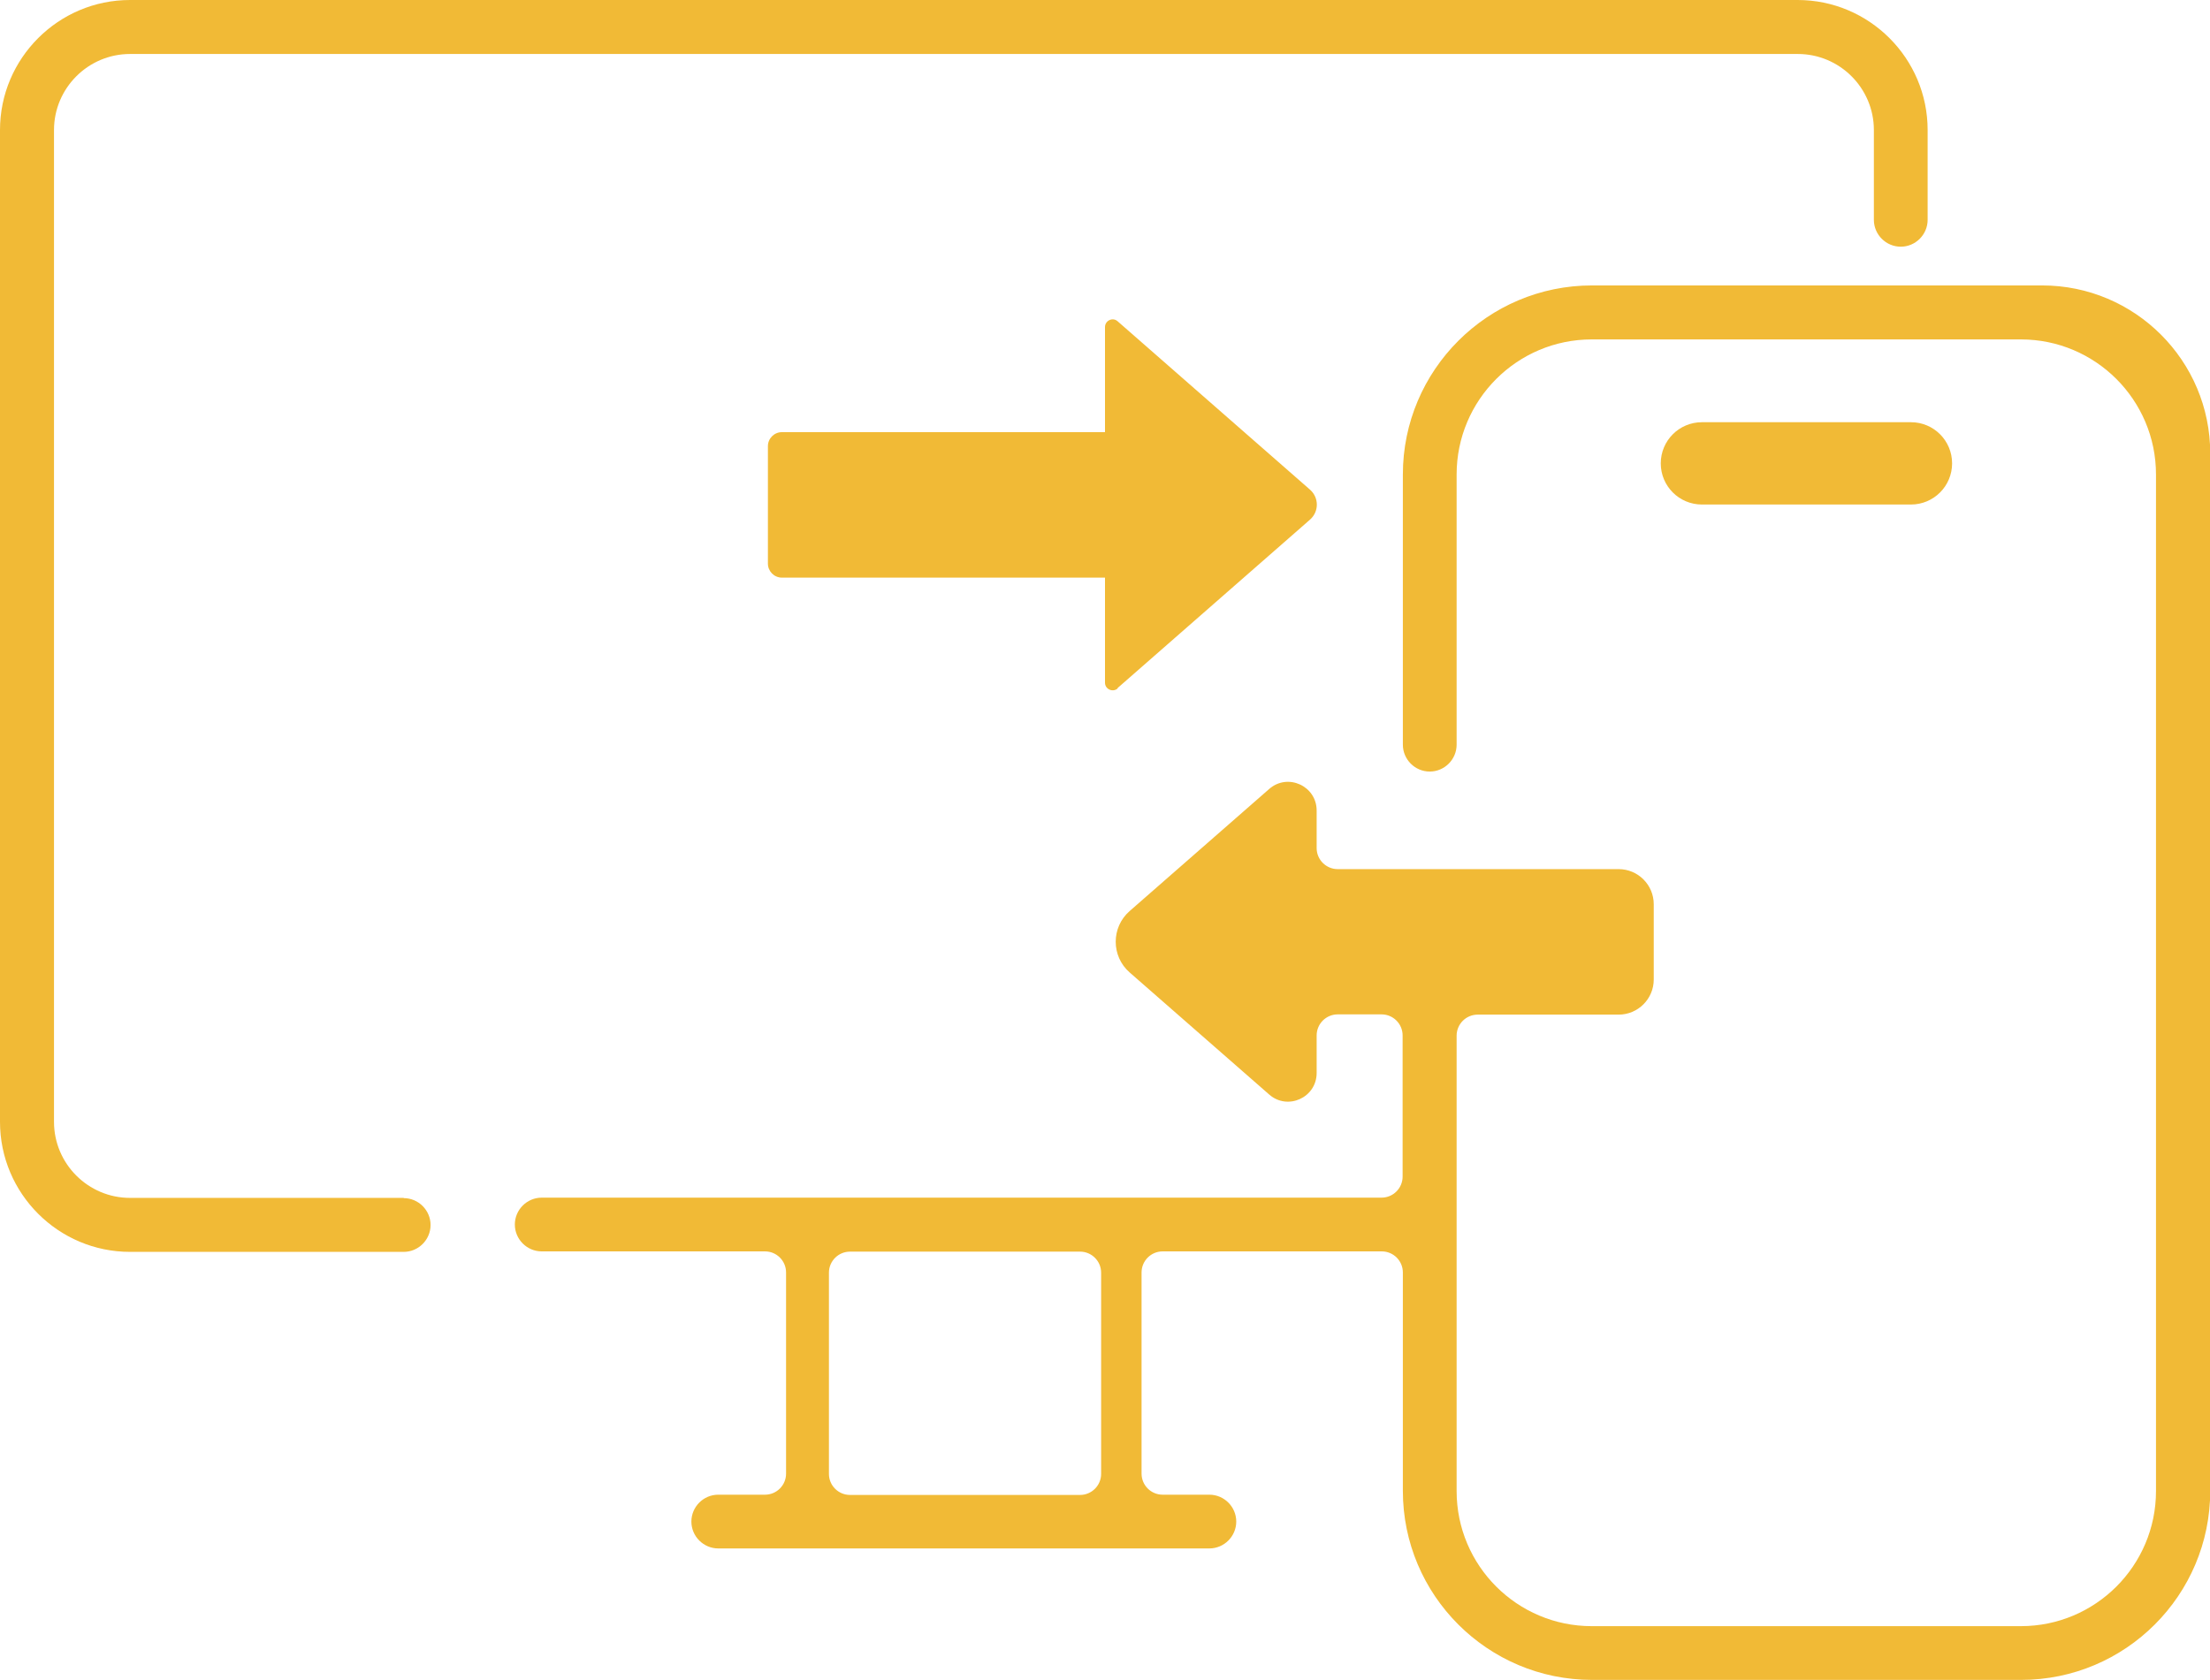
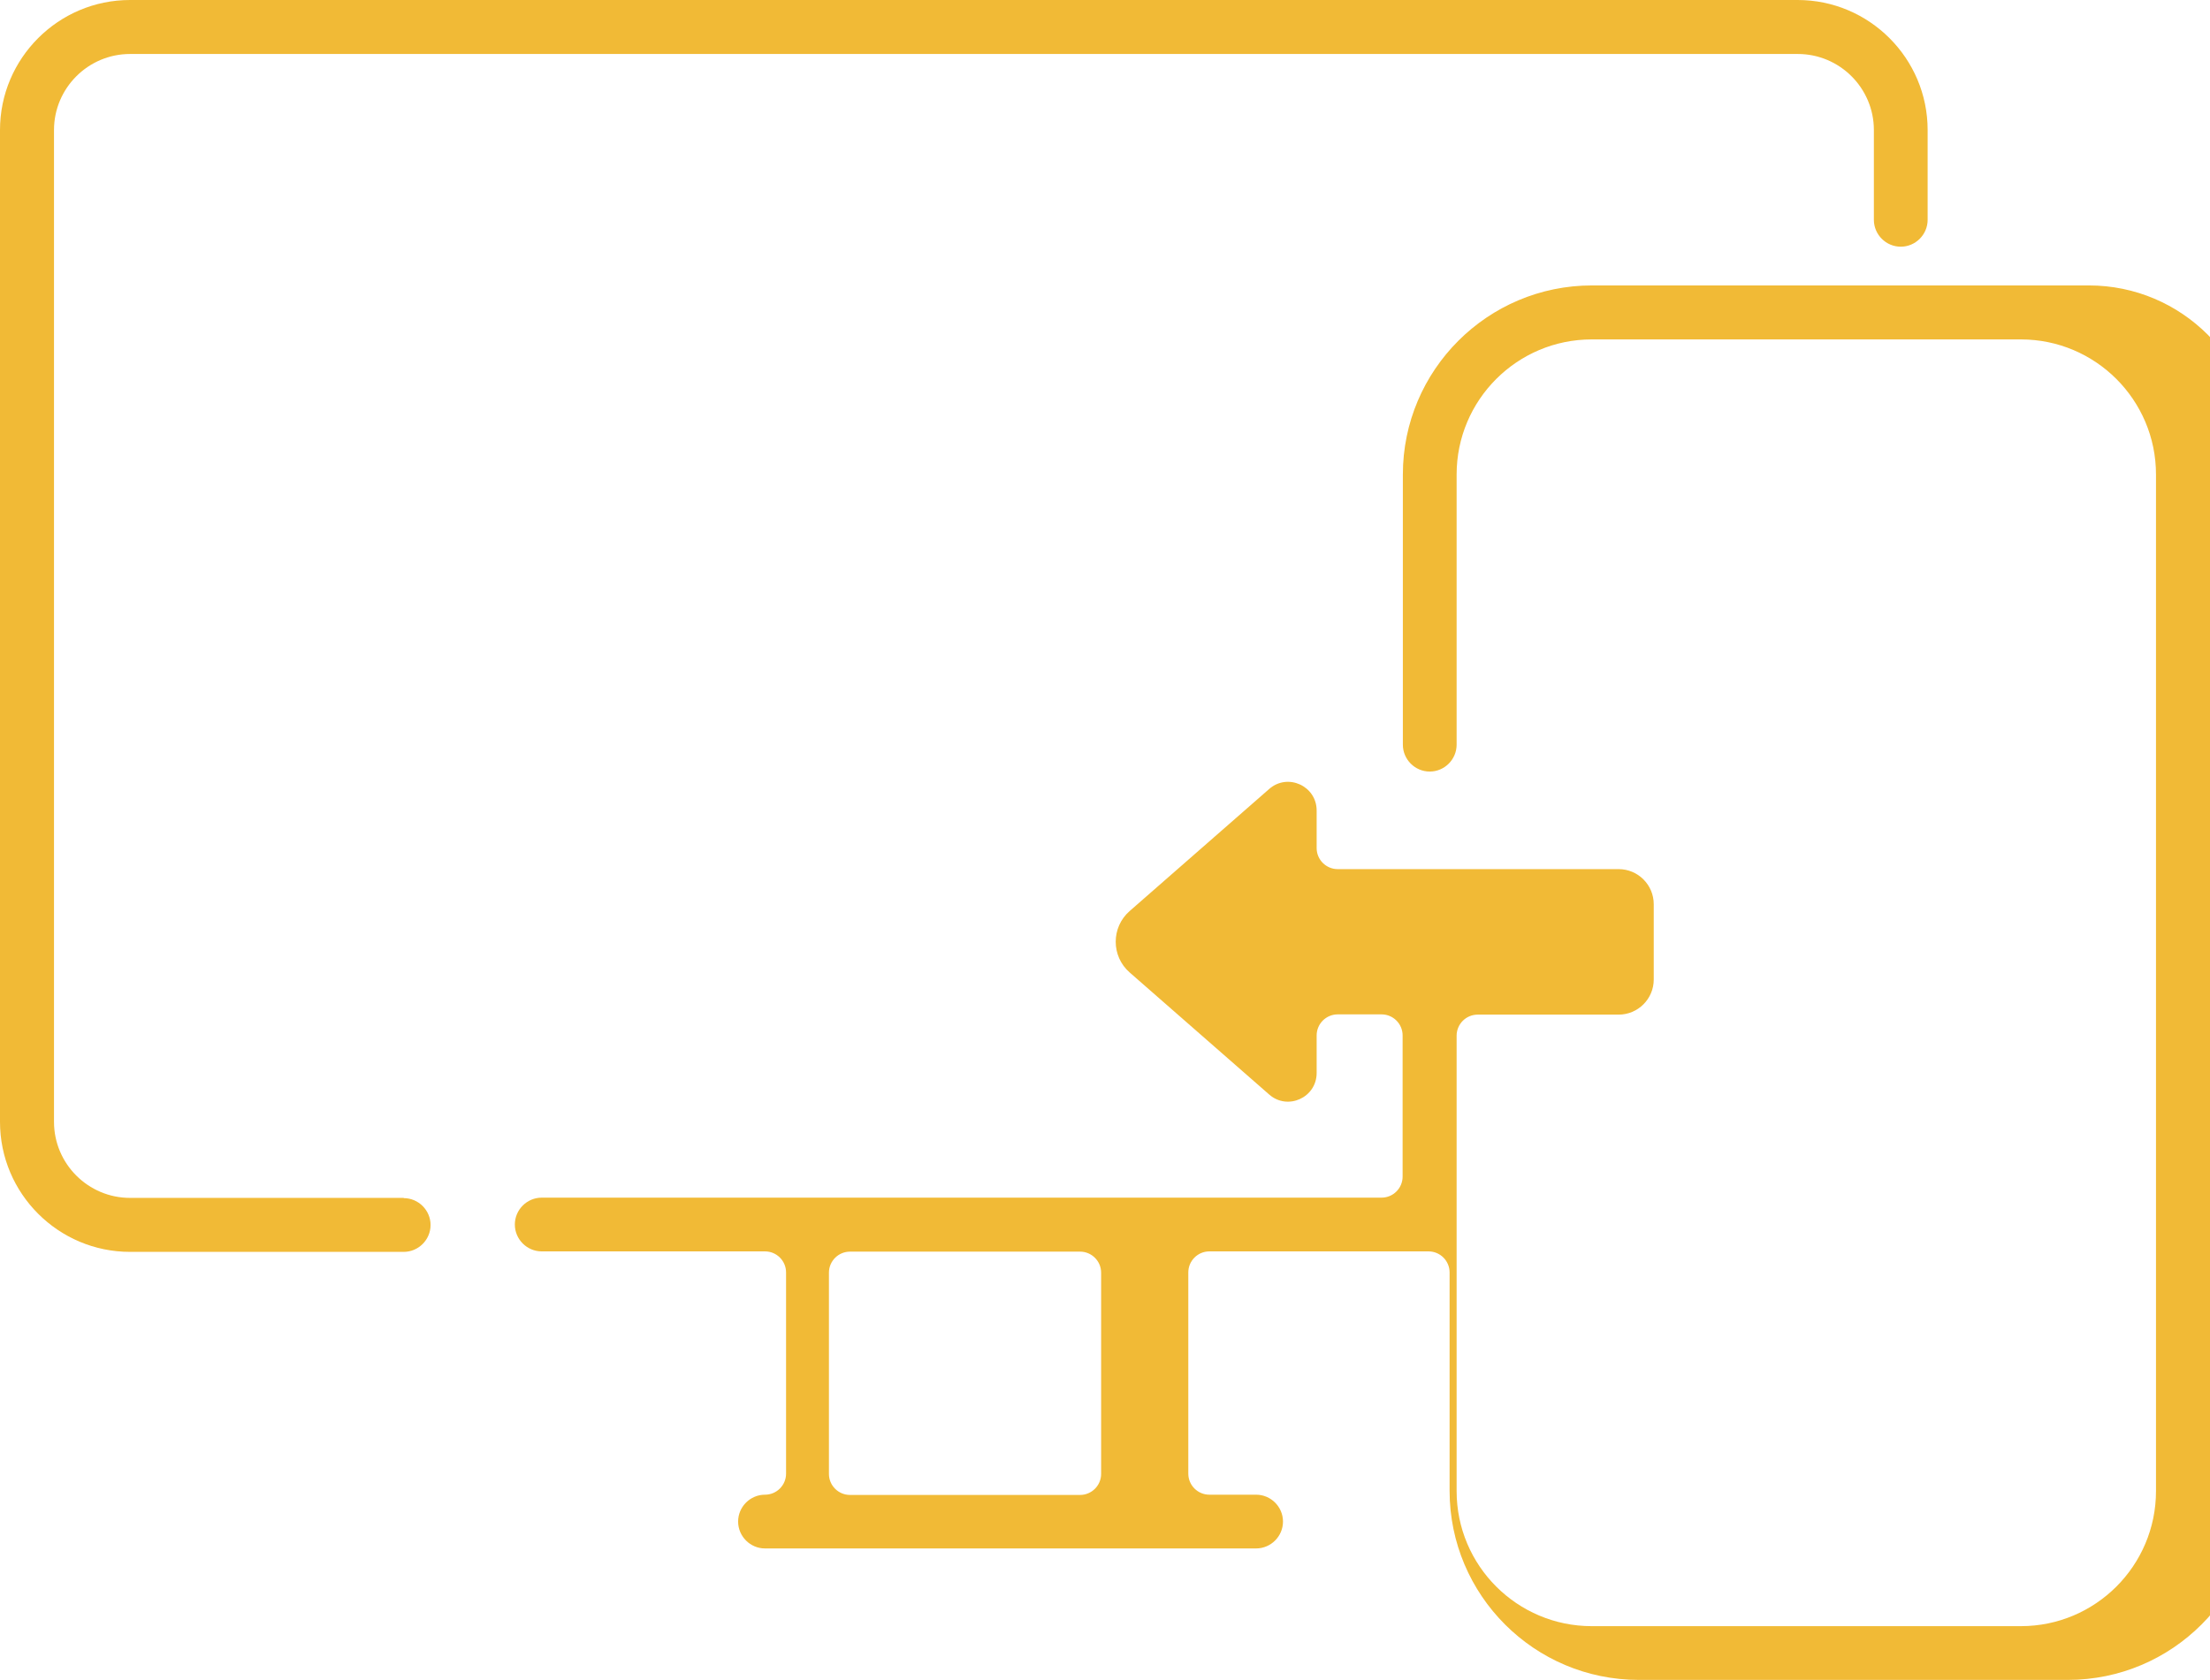
<svg xmlns="http://www.w3.org/2000/svg" id="Layer_2" data-name="Layer 2" viewBox="0 0 91.26 69.39">
  <defs>
    <style>
      .cls-1 {
        fill: #f1ba36;
      }
    </style>
  </defs>
  <g id="Layer_1-2" data-name="Layer 1">
    <path class="cls-1" d="M16.67,49.48H5.37c-1.73,0-3.14-1.41-3.14-3.14V5.37c0-1.73,1.41-3.14,3.14-3.14h68.87c1.73,0,3.14,1.41,3.14,3.14v3.71c0,.61.5,1.11,1.11,1.11s1.11-.5,1.11-1.11v-3.71c0-2.96-2.41-5.37-5.37-5.37H5.37C2.41,0,0,2.41,0,5.37v40.97c0,2.96,2.41,5.37,5.37,5.37h11.3c.61,0,1.11-.5,1.11-1.11s-.5-1.11-1.11-1.11Z" />
-     <path class="cls-1" d="M78.91,20.84c.94,0,1.7-.76,1.7-1.7s-.76-1.7-1.7-1.7h-8.63c-.94,0-1.7.76-1.7,1.7s.76,1.7,1.7,1.7h8.63Z" />
-     <path class="cls-1" d="M46.15,28.42l7.95-6.96c.37-.33.37-.9,0-1.23l-7.95-6.96c-.2-.18-.52-.03-.52.24v4.34h-13.34c-.32,0-.58.26-.58.58v4.85c0,.32.26.58.58.58h13.34v4.34c0,.27.32.41.52.24Z" />
-     <path class="cls-1" d="M84.33,11.79h-18.59c-4.31,0-7.81,3.5-7.81,7.81v11.16c0,.61.5,1.11,1.11,1.11s1.11-.5,1.11-1.11v-11.16c0-3.08,2.5-5.58,5.58-5.58h17.72c3.08,0,5.58,2.5,5.58,5.58v41.99c0,3.08-2.5,5.58-5.58,5.58h-17.72c-3.08,0-5.58-2.5-5.58-5.58v-18.81c0-.48.39-.87.87-.87h5.82c.8,0,1.45-.65,1.45-1.45v-3.11c0-.8-.65-1.45-1.45-1.45h-11.6c-.48,0-.87-.39-.87-.87v-1.55c0-1.02-1.2-1.56-1.96-.89l-5.76,5.04c-.77.67-.77,1.87,0,2.54l5.76,5.04c.76.67,1.96.13,1.96-.89v-1.55c0-.48.39-.87.87-.87h1.81c.48,0,.87.39.87.87v5.83c0,.48-.39.87-.87.87H22.37c-.61,0-1.11.5-1.11,1.11s.5,1.11,1.11,1.11h9.22c.48,0,.87.39.87.87v8.31c0,.48-.39.87-.87.87h-1.93c-.61,0-1.11.5-1.11,1.11s.5,1.11,1.11,1.11h20.28c.61,0,1.11-.5,1.11-1.11s-.5-1.11-1.11-1.11h-1.93c-.48,0-.87-.39-.87-.87v-8.31c0-.48.39-.87.87-.87h9.05c.48,0,.87.39.87.87v9.02c0,4.31,3.5,7.81,7.81,7.81h17.72c4.31,0,7.81-3.5,7.81-7.81V18.73c0-3.83-3.11-6.94-6.94-6.94ZM45.47,60.88c0,.48-.39.87-.87.87h-9.5c-.48,0-.87-.39-.87-.87v-8.31c0-.48.39-.87.87-.87h9.5c.48,0,.87.39.87.87v8.31Z" />
+     <path class="cls-1" d="M84.33,11.79h-18.59c-4.31,0-7.81,3.5-7.81,7.81v11.16c0,.61.5,1.11,1.11,1.11s1.11-.5,1.11-1.11v-11.16c0-3.08,2.5-5.58,5.58-5.58h17.72c3.08,0,5.58,2.5,5.58,5.58v41.99c0,3.08-2.5,5.58-5.58,5.58h-17.72c-3.08,0-5.58-2.5-5.58-5.58v-18.81c0-.48.39-.87.87-.87h5.82c.8,0,1.45-.65,1.45-1.45v-3.11c0-.8-.65-1.45-1.45-1.45h-11.6c-.48,0-.87-.39-.87-.87v-1.55c0-1.02-1.2-1.56-1.96-.89l-5.76,5.04c-.77.67-.77,1.87,0,2.54l5.76,5.04c.76.67,1.96.13,1.96-.89v-1.55c0-.48.39-.87.87-.87h1.81c.48,0,.87.39.87.87v5.83c0,.48-.39.87-.87.87H22.37c-.61,0-1.11.5-1.11,1.11s.5,1.11,1.11,1.11h9.22c.48,0,.87.39.87.87v8.31c0,.48-.39.87-.87.87c-.61,0-1.11.5-1.11,1.11s.5,1.11,1.11,1.11h20.28c.61,0,1.11-.5,1.11-1.11s-.5-1.11-1.11-1.11h-1.93c-.48,0-.87-.39-.87-.87v-8.31c0-.48.39-.87.87-.87h9.05c.48,0,.87.39.87.87v9.02c0,4.31,3.5,7.81,7.81,7.81h17.72c4.31,0,7.81-3.5,7.81-7.81V18.73c0-3.83-3.11-6.94-6.94-6.94ZM45.47,60.88c0,.48-.39.87-.87.87h-9.5c-.48,0-.87-.39-.87-.87v-8.31c0-.48.39-.87.87-.87h9.5c.48,0,.87.39.87.87v8.31Z" />
  </g>
</svg>